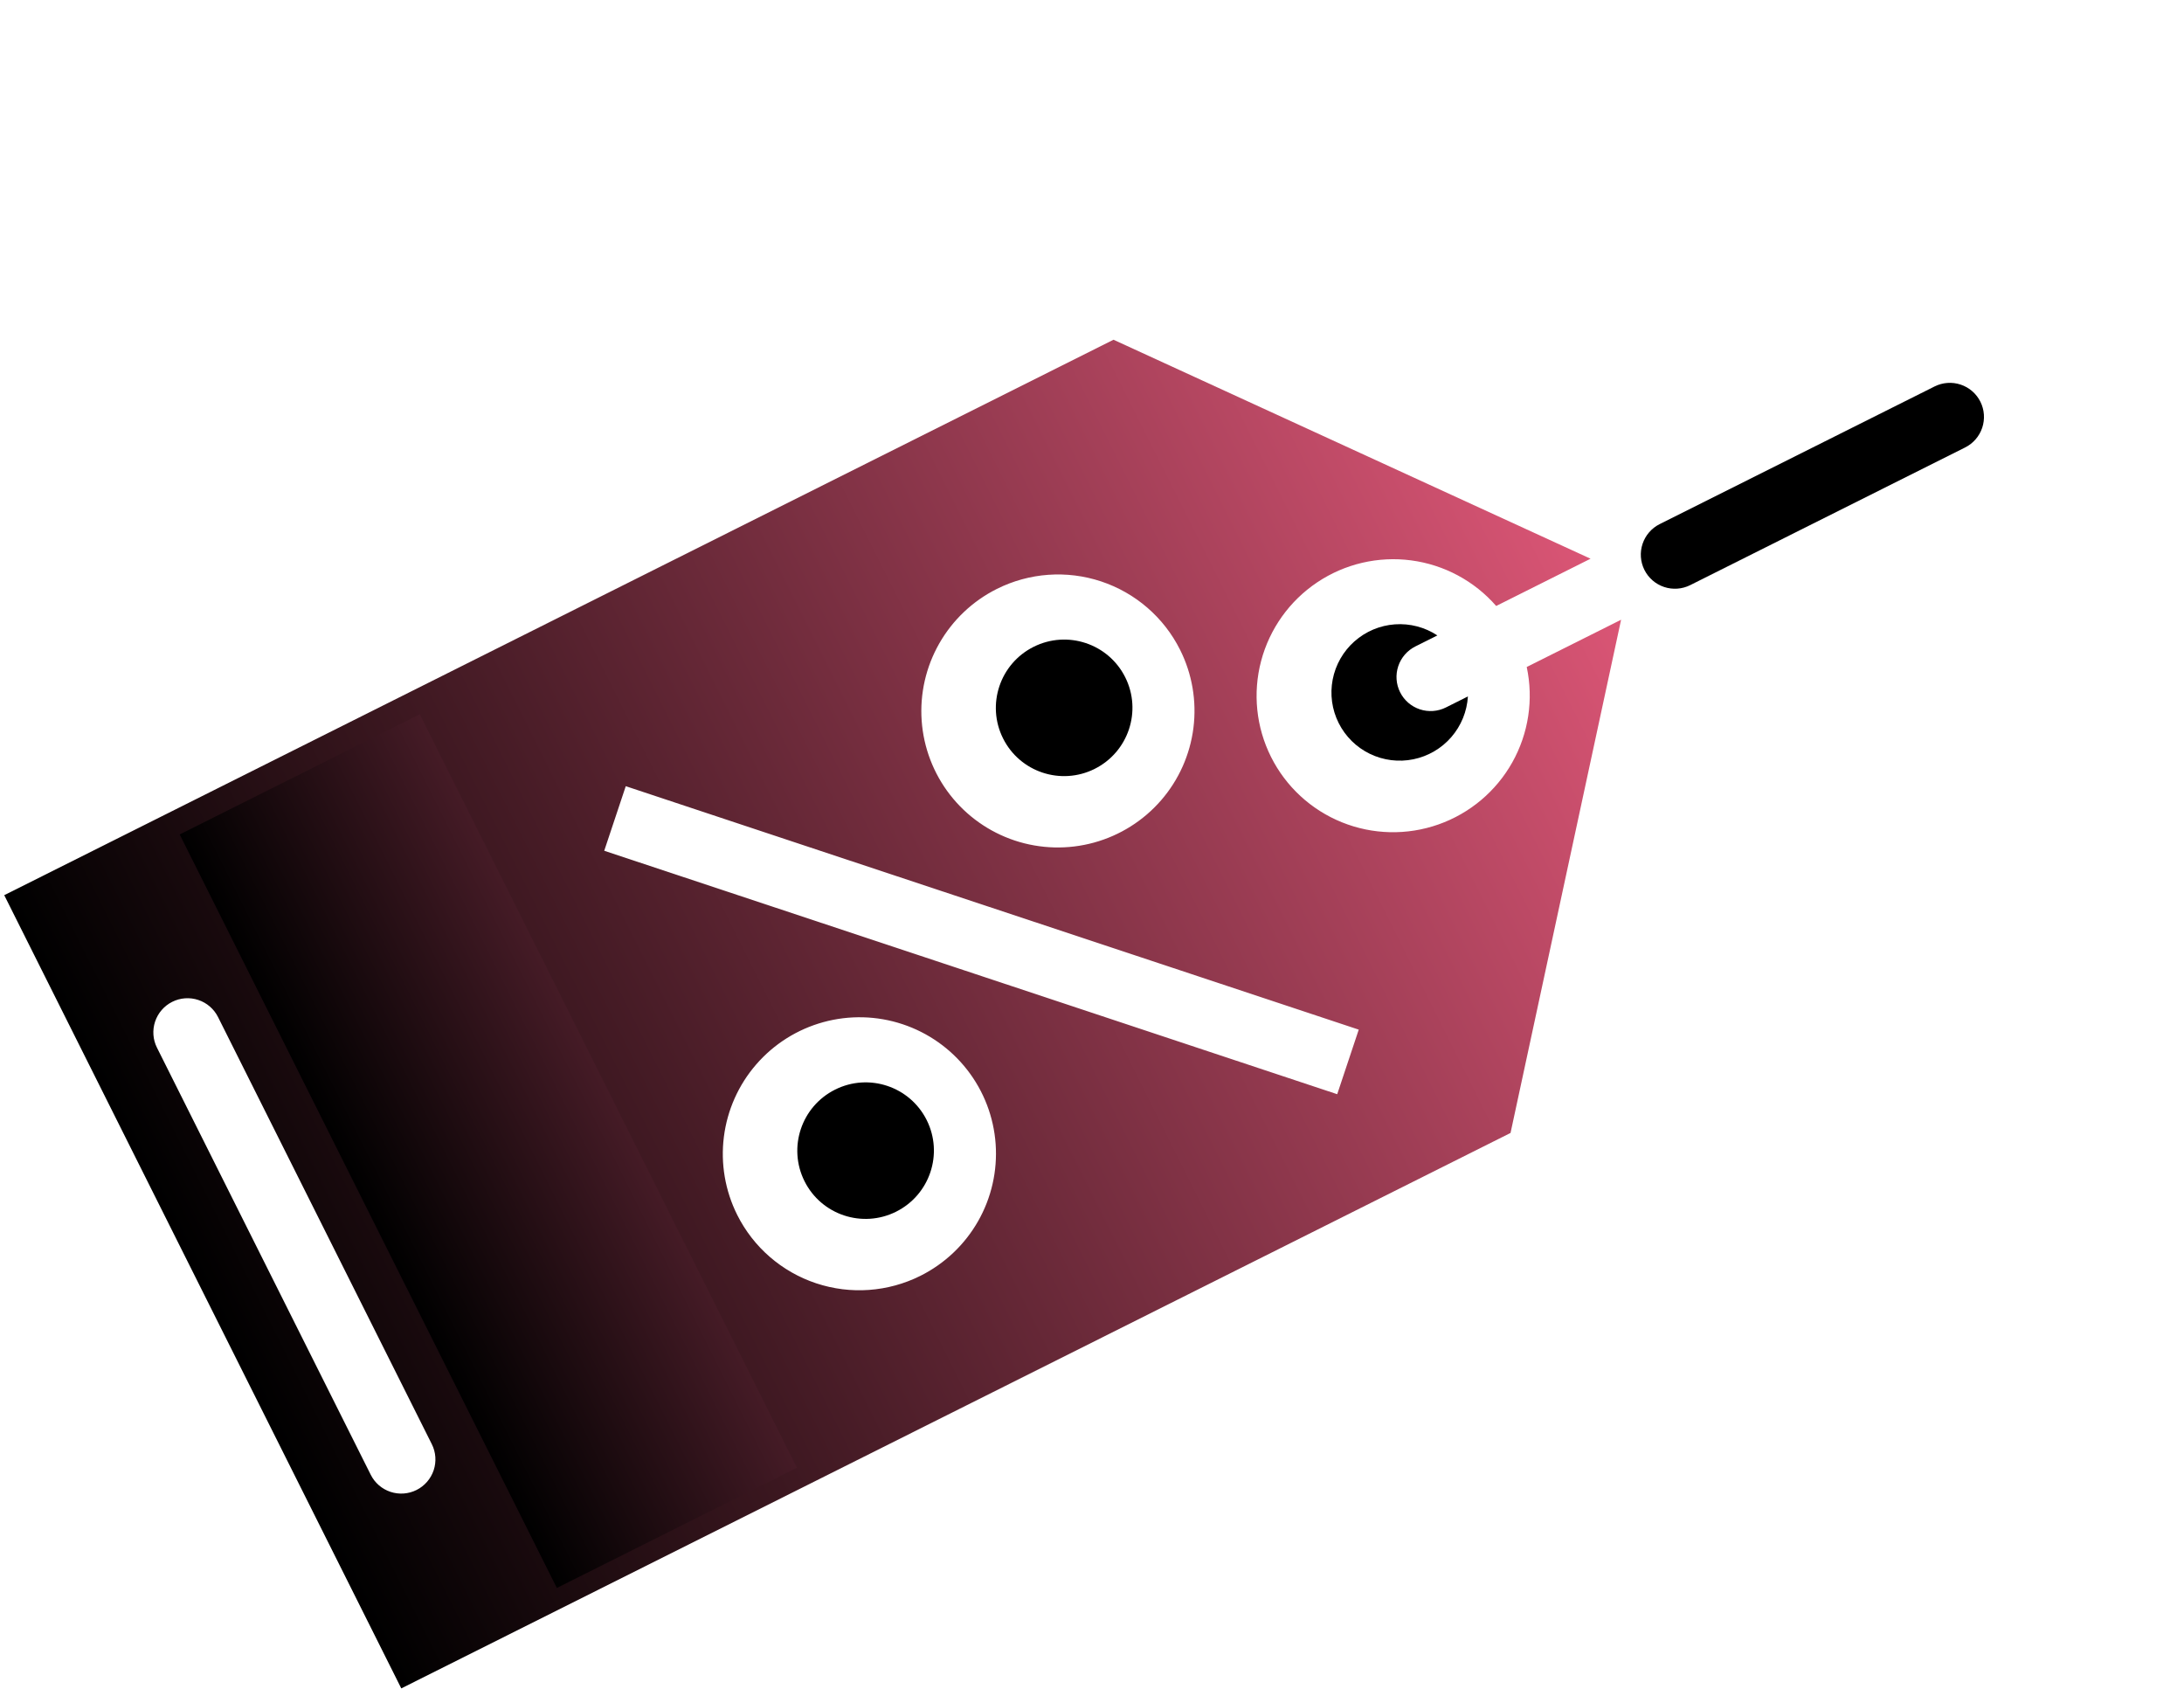
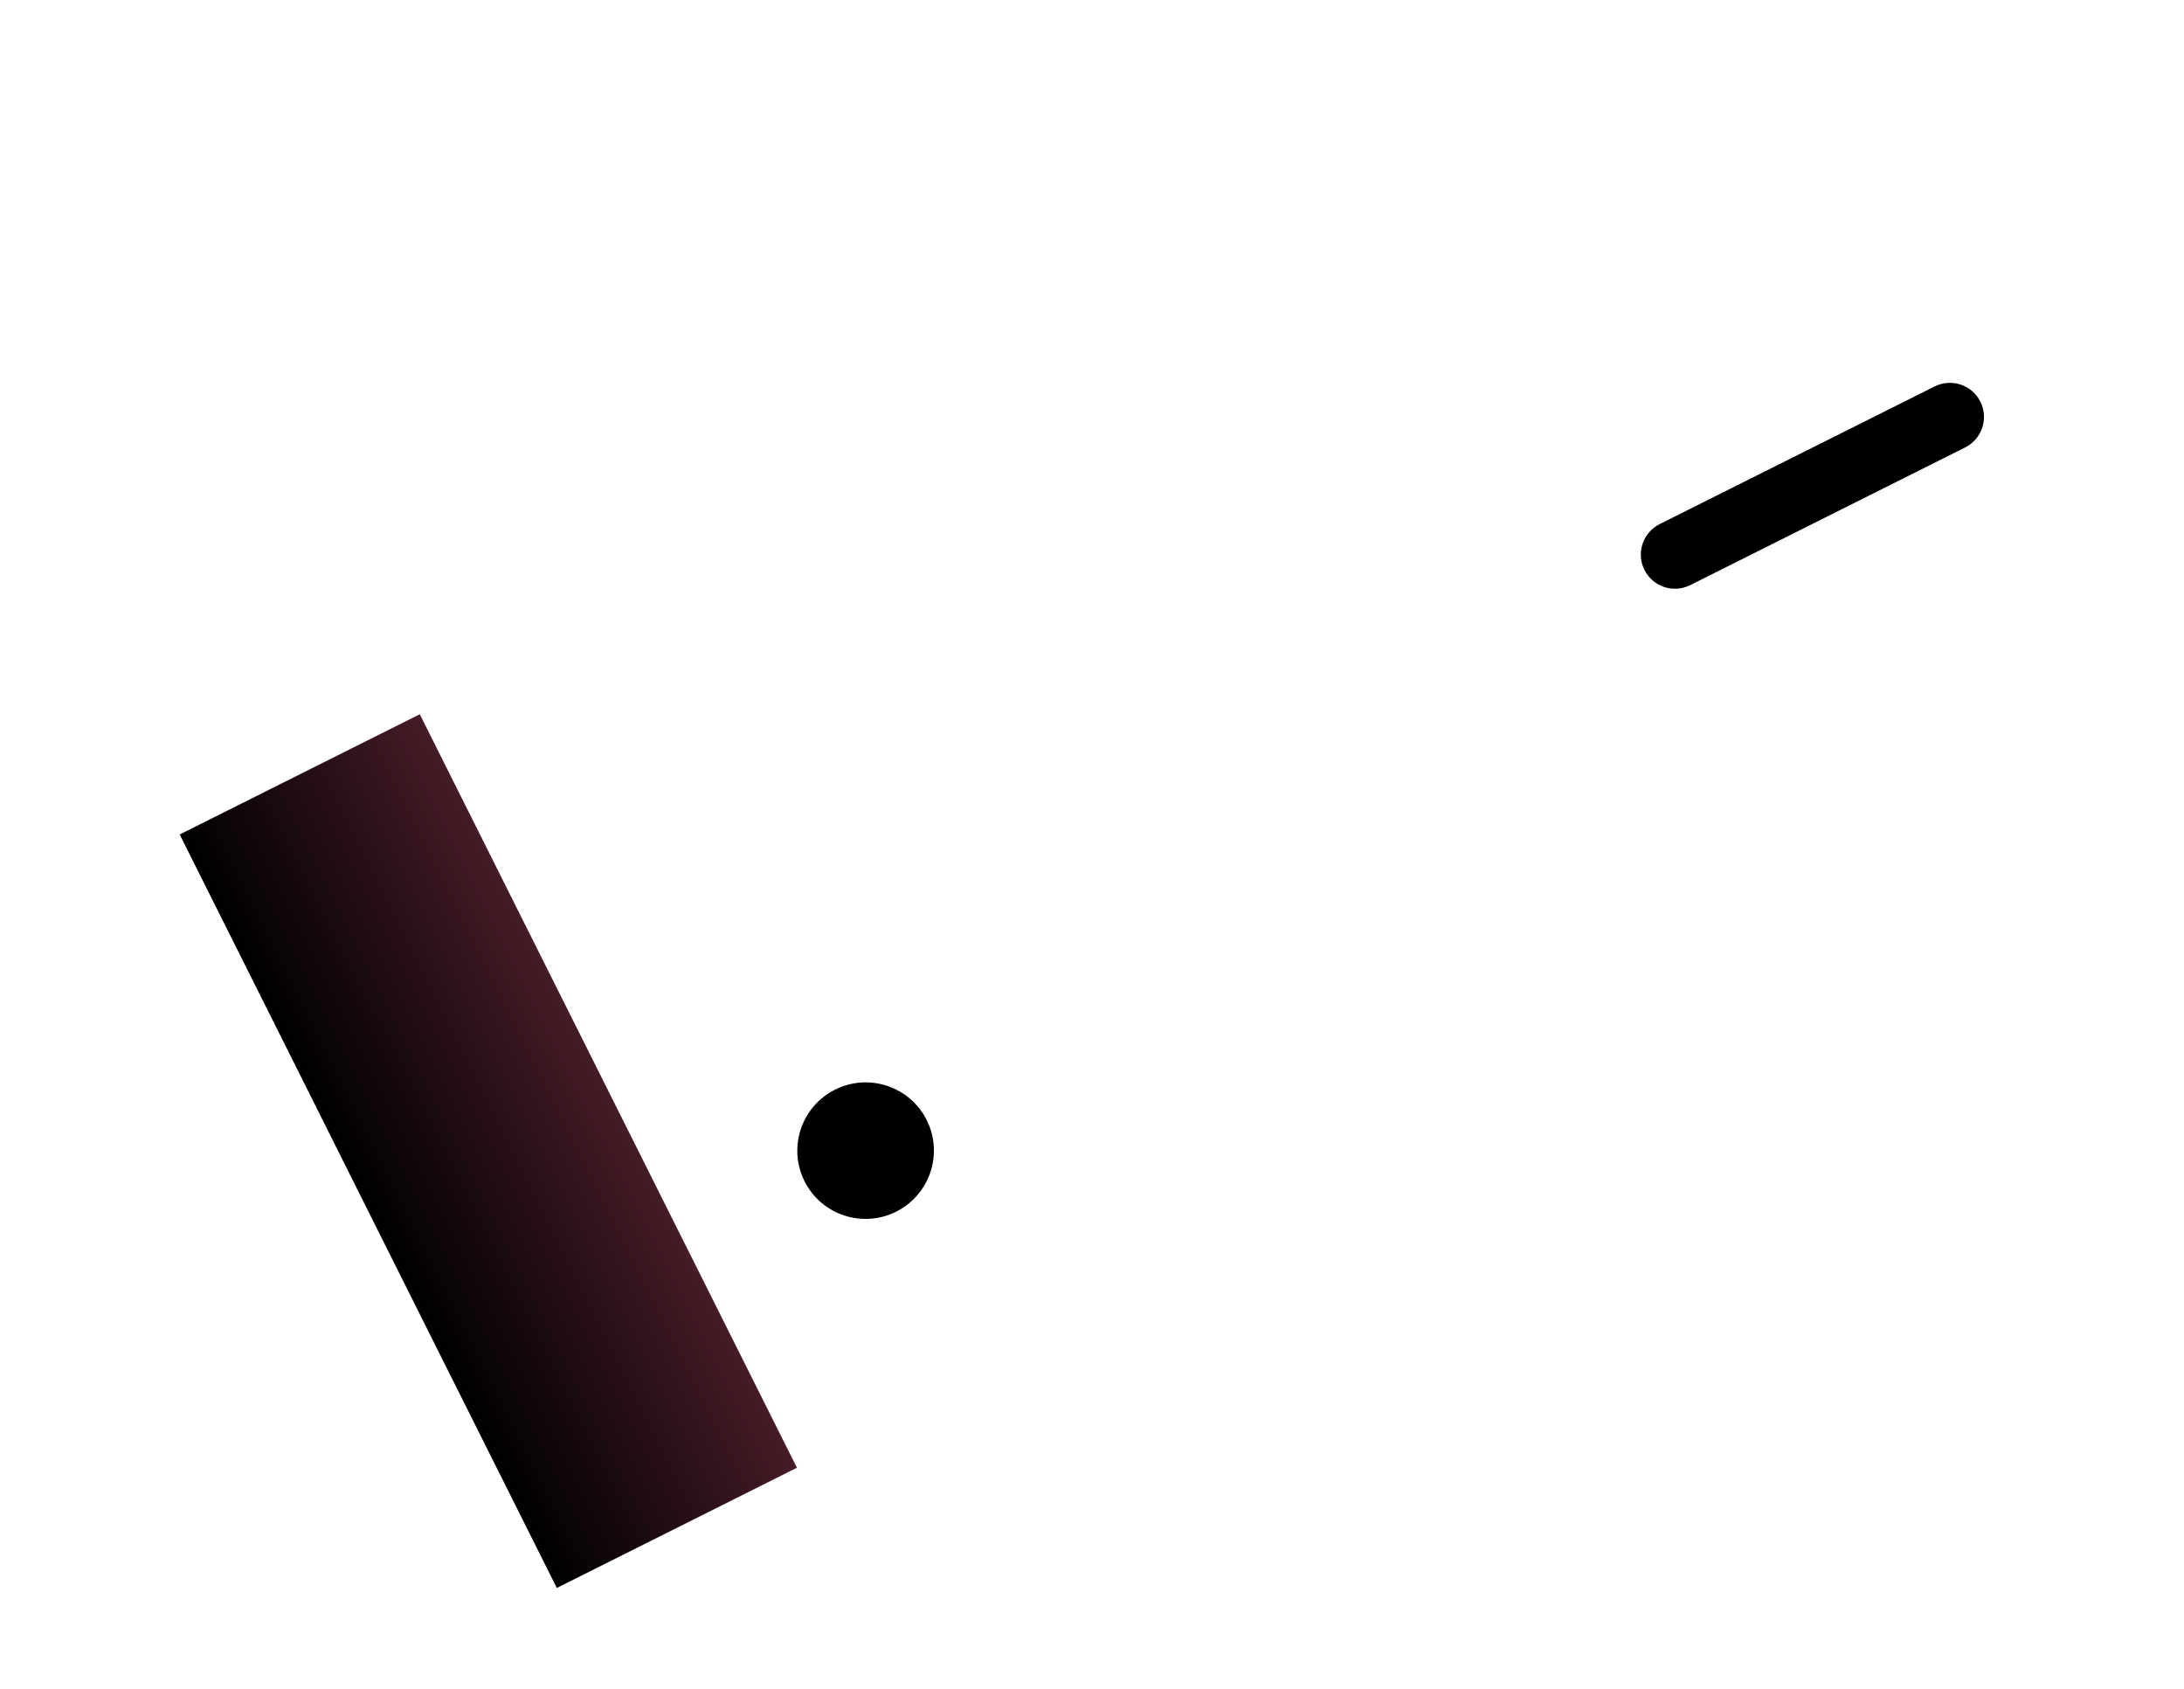
<svg xmlns="http://www.w3.org/2000/svg" width="419" height="324" viewBox="0 0 419 324" fill="none">
  <path d="M154.348 226.574C157.584 233.038 165.454 235.651 171.926 232.411C178.398 229.171 181.021 221.304 177.785 214.84C174.549 208.377 166.679 205.763 160.207 209.003C153.735 212.244 151.112 220.11 154.348 226.574Z" fill="black" />
-   <path d="M275.758 121.882C273.351 120.297 270.487 119.55 267.61 119.757C264.733 119.964 262.004 121.114 259.846 123.028C257.688 124.943 256.222 127.514 255.675 130.344C255.128 133.175 255.53 136.105 256.82 138.682C258.11 141.258 260.215 143.336 262.809 144.594C265.402 145.852 268.34 146.219 271.165 145.638C273.991 145.058 276.547 143.562 278.437 141.383C280.326 139.203 281.444 136.463 281.617 133.586L277.398 135.698C275.844 136.476 274.045 136.606 272.397 136.058C270.749 135.511 269.386 134.331 268.609 132.779C267.832 131.227 267.705 129.43 268.254 127.782C268.803 126.135 269.985 124.772 271.539 123.994L275.758 121.882Z" fill="black" />
-   <path d="M311.007 118.873L292.902 127.937C294.237 134.167 293.253 140.673 290.132 146.234C287.012 151.795 281.969 156.03 275.951 158.145C269.933 160.261 263.351 160.111 257.44 157.724C251.529 155.337 246.694 150.877 243.842 145.179C240.99 139.482 240.316 132.939 241.947 126.776C243.577 120.613 247.401 115.254 252.701 111.703C258 108.152 264.412 106.653 270.734 107.487C277.056 108.321 282.855 111.431 287.043 116.233L305.148 107.169L213.625 65.165L0.814 171.706L76.985 323.855L289.796 217.314L311.007 118.873ZM226.398 124.638C228.716 129.267 229.607 134.481 228.959 139.62C228.311 144.758 226.152 149.591 222.757 153.507C219.361 157.423 214.881 160.245 209.882 161.618C204.884 162.991 199.591 162.852 194.675 161.22C189.758 159.587 185.438 156.534 182.26 152.446C179.083 148.358 177.191 143.419 176.823 138.254C176.456 133.089 177.63 127.929 180.196 123.427C182.763 118.926 186.607 115.284 191.243 112.964C197.459 109.852 204.655 109.334 211.248 111.523C217.841 113.712 223.291 118.43 226.398 124.638ZM71.126 282.877L30.111 200.95C29.334 199.398 29.206 197.601 29.755 195.953C30.305 194.306 31.486 192.943 33.04 192.165C34.594 191.387 36.393 191.257 38.042 191.805C39.69 192.352 41.052 193.531 41.829 195.083L82.844 277.01C83.621 278.562 83.749 280.359 83.2 282.007C82.65 283.654 81.469 285.017 79.915 285.795C78.361 286.573 76.562 286.703 74.913 286.155C73.265 285.608 71.903 284.429 71.126 282.877ZM94.563 271.143L53.548 189.217C52.771 187.665 52.643 185.867 53.193 184.22C53.742 182.572 54.924 181.209 56.478 180.431C58.032 179.653 59.831 179.524 61.479 180.071C63.127 180.619 64.49 181.798 65.267 183.35L106.282 265.276C107.059 266.828 107.187 268.626 106.637 270.273C106.088 271.921 104.906 273.284 103.352 274.062C101.798 274.84 99.999 274.969 98.351 274.422C96.703 273.875 95.34 272.695 94.563 271.143ZM85.774 180.402C87.328 179.624 89.127 179.494 90.776 180.041C92.424 180.589 93.786 181.768 94.563 183.32L123.86 241.839C124.637 243.391 124.765 245.189 124.215 246.836C123.666 248.484 122.484 249.846 120.93 250.624C119.376 251.402 117.577 251.532 115.929 250.985C114.281 250.437 112.918 249.258 112.141 247.706L82.845 189.187C82.068 187.635 81.94 185.837 82.489 184.19C83.039 182.542 84.22 181.18 85.774 180.402ZM141.438 233.039C139.12 228.409 138.229 223.196 138.877 218.057C139.525 212.918 141.684 208.086 145.08 204.17C148.475 200.254 152.956 197.431 157.954 196.059C162.953 194.686 168.245 194.824 173.162 196.457C178.078 198.09 182.399 201.143 185.576 205.231C188.754 209.319 190.646 214.257 191.013 219.423C191.38 224.588 190.207 229.748 187.64 234.249C185.073 238.751 181.229 242.392 176.594 244.713C170.378 247.825 163.182 248.343 156.589 246.154C149.996 243.965 144.546 239.247 141.438 233.039ZM115.921 163.187L120.052 150.8L260.675 197.496L256.544 209.883L115.921 163.187Z" fill="url(#paint0_linear_33_1263)" />
-   <path d="M192.438 141.64C195.674 148.104 203.543 150.718 210.016 147.477C216.488 144.237 219.111 136.371 215.875 129.907C212.639 123.443 204.769 120.83 198.297 124.07C191.825 127.31 189.202 135.177 192.438 141.64Z" fill="black" />
  <path d="M379.934 77.047C379.157 75.495 377.794 74.316 376.146 73.769C374.498 73.221 372.699 73.351 371.145 74.129L318.411 100.529C316.857 101.307 315.675 102.67 315.125 104.317C314.576 105.965 314.704 107.762 315.481 109.314C316.258 110.866 317.62 112.046 319.269 112.593C320.917 113.14 322.716 113.011 324.27 112.233L377.004 85.832C378.558 85.055 379.74 83.692 380.289 82.044C380.838 80.397 380.711 78.599 379.934 77.047Z" fill="black" />
  <rect x="80.535" y="137" width="161.63" height="51.513" transform="rotate(63.406 80.535 137)" fill="url(#paint1_linear_33_1263)" />
  <defs>
    <linearGradient id="paint0_linear_33_1263" x1="308.078" y1="113.021" x2="38.9" y2="247.78" gradientUnits="userSpaceOnUse">
      <stop stop-color="#DA5575" />
      <stop offset="1" />
    </linearGradient>
    <linearGradient id="paint1_linear_33_1263" x1="161.35" y1="137" x2="161.35" y2="188.512" gradientUnits="userSpaceOnUse">
      <stop stop-color="#451B26" />
      <stop offset="1" />
    </linearGradient>
  </defs>
</svg>